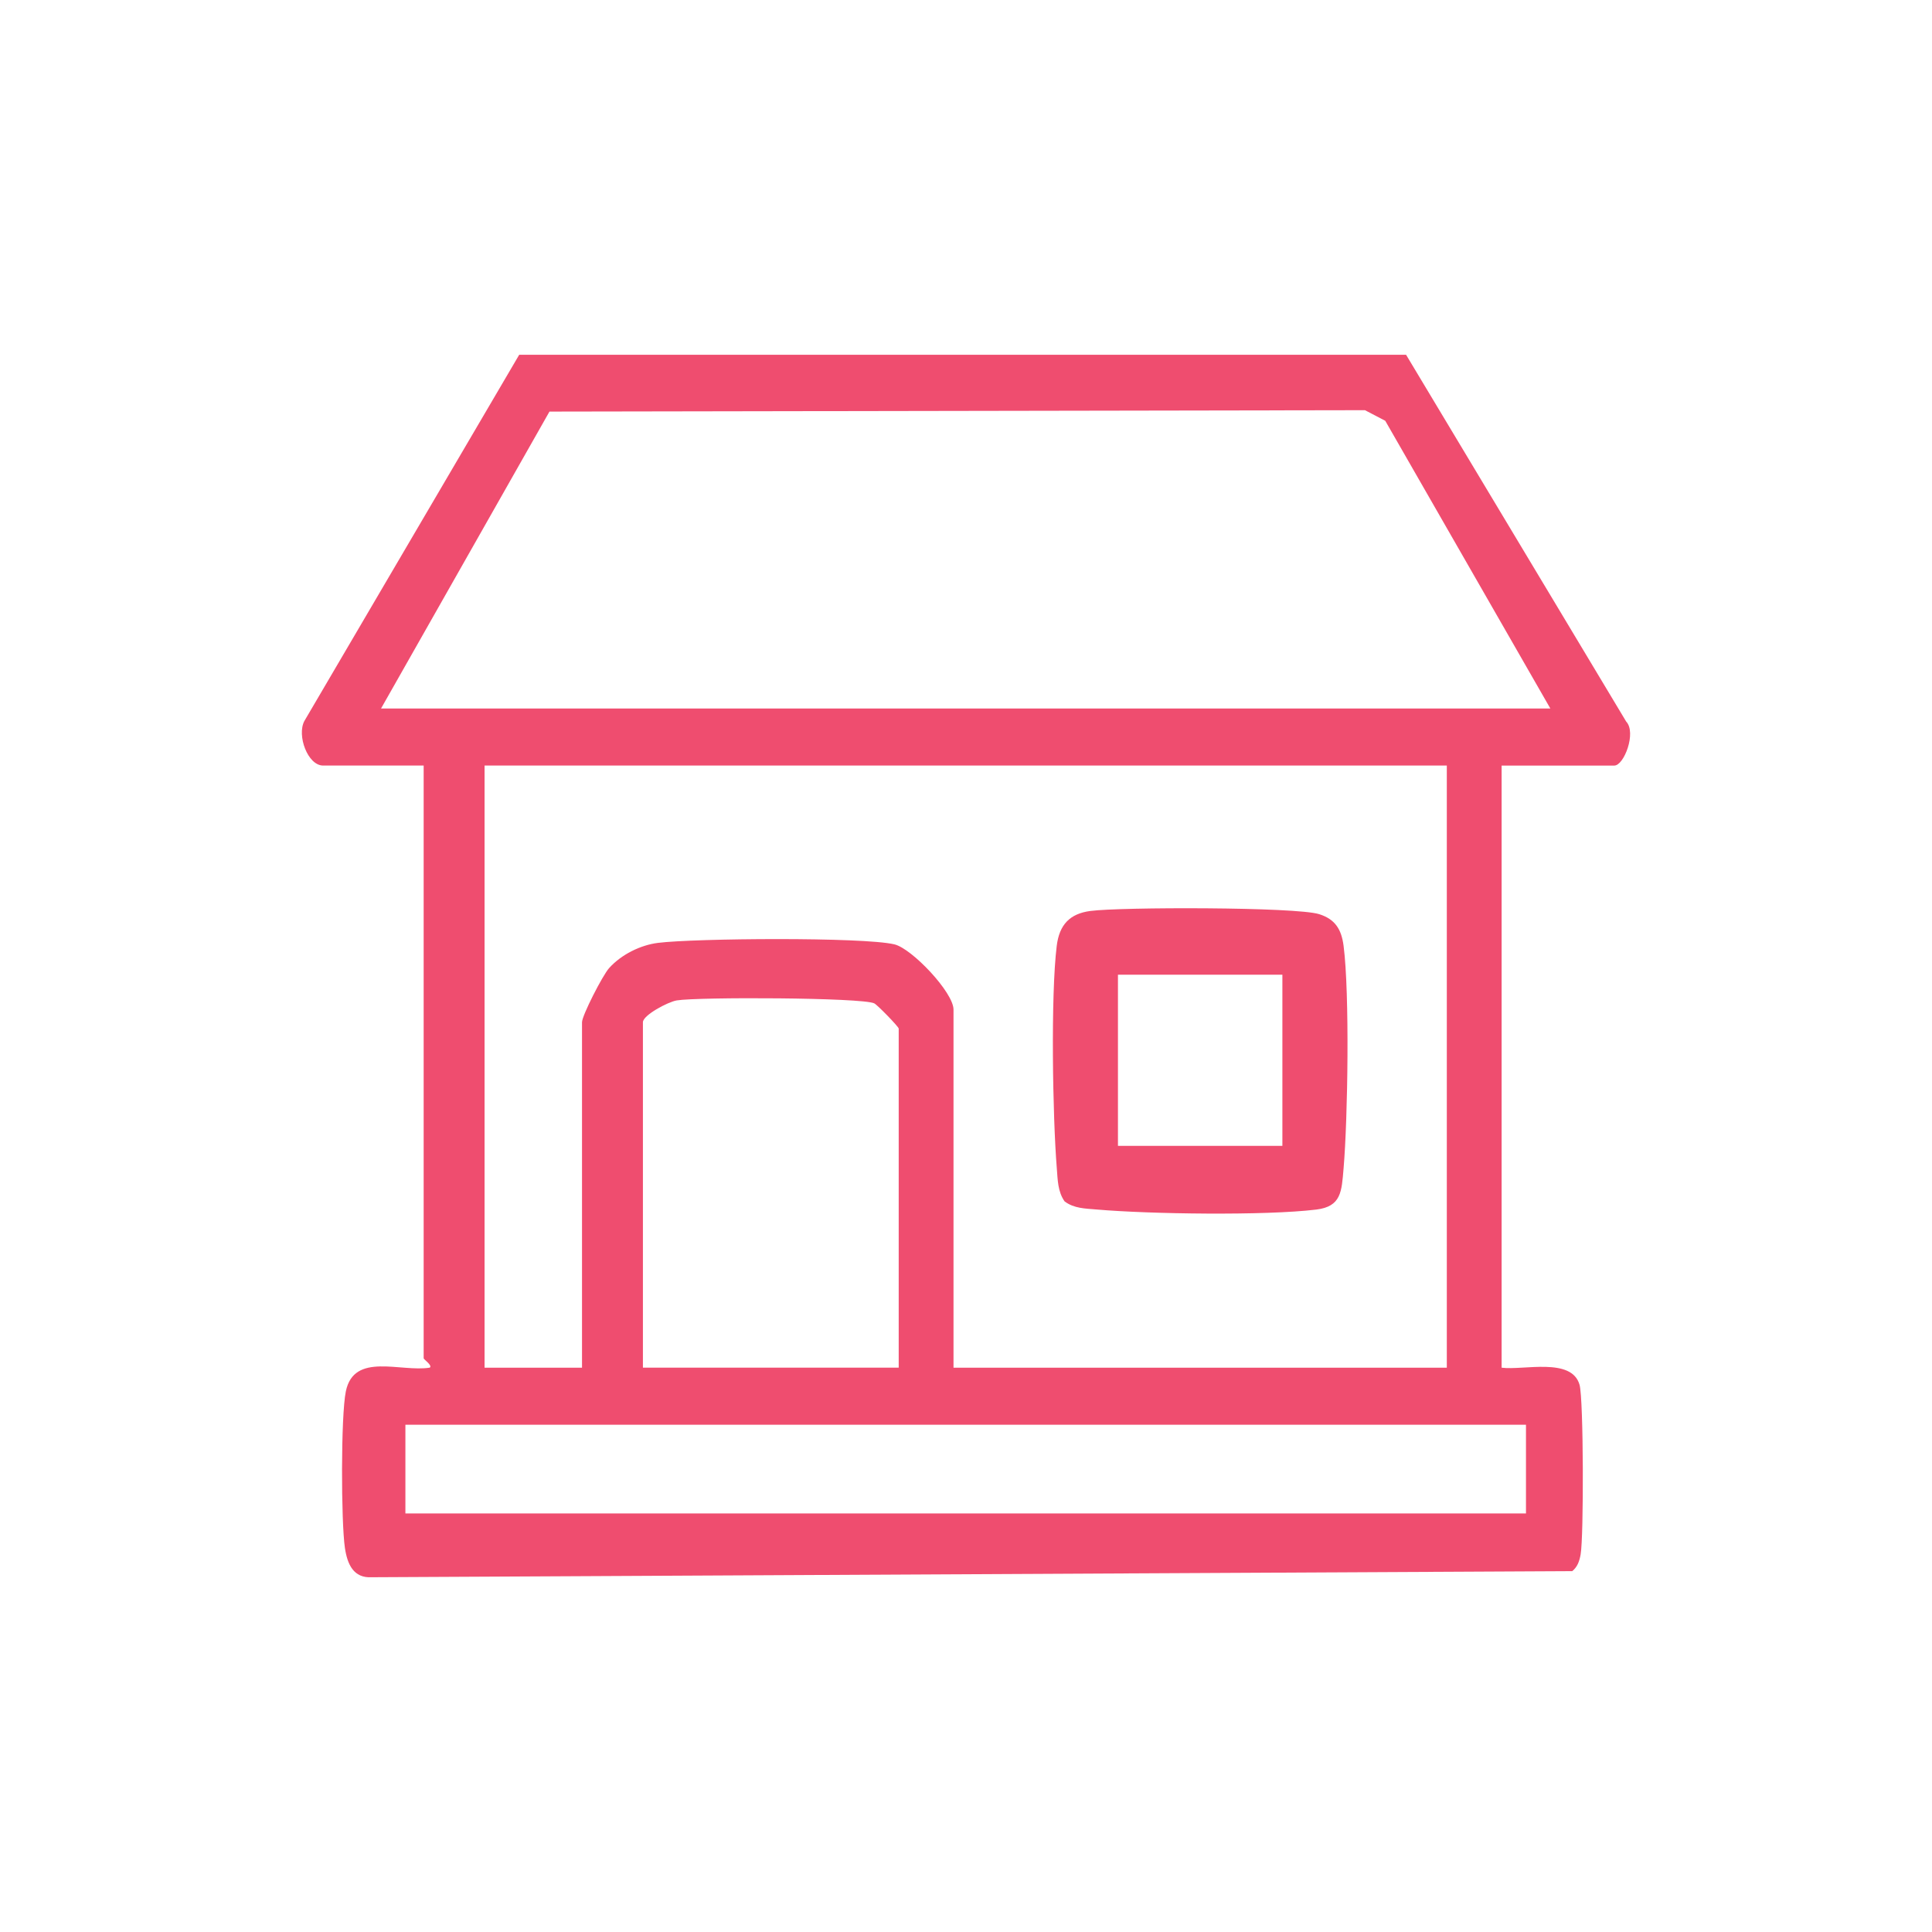
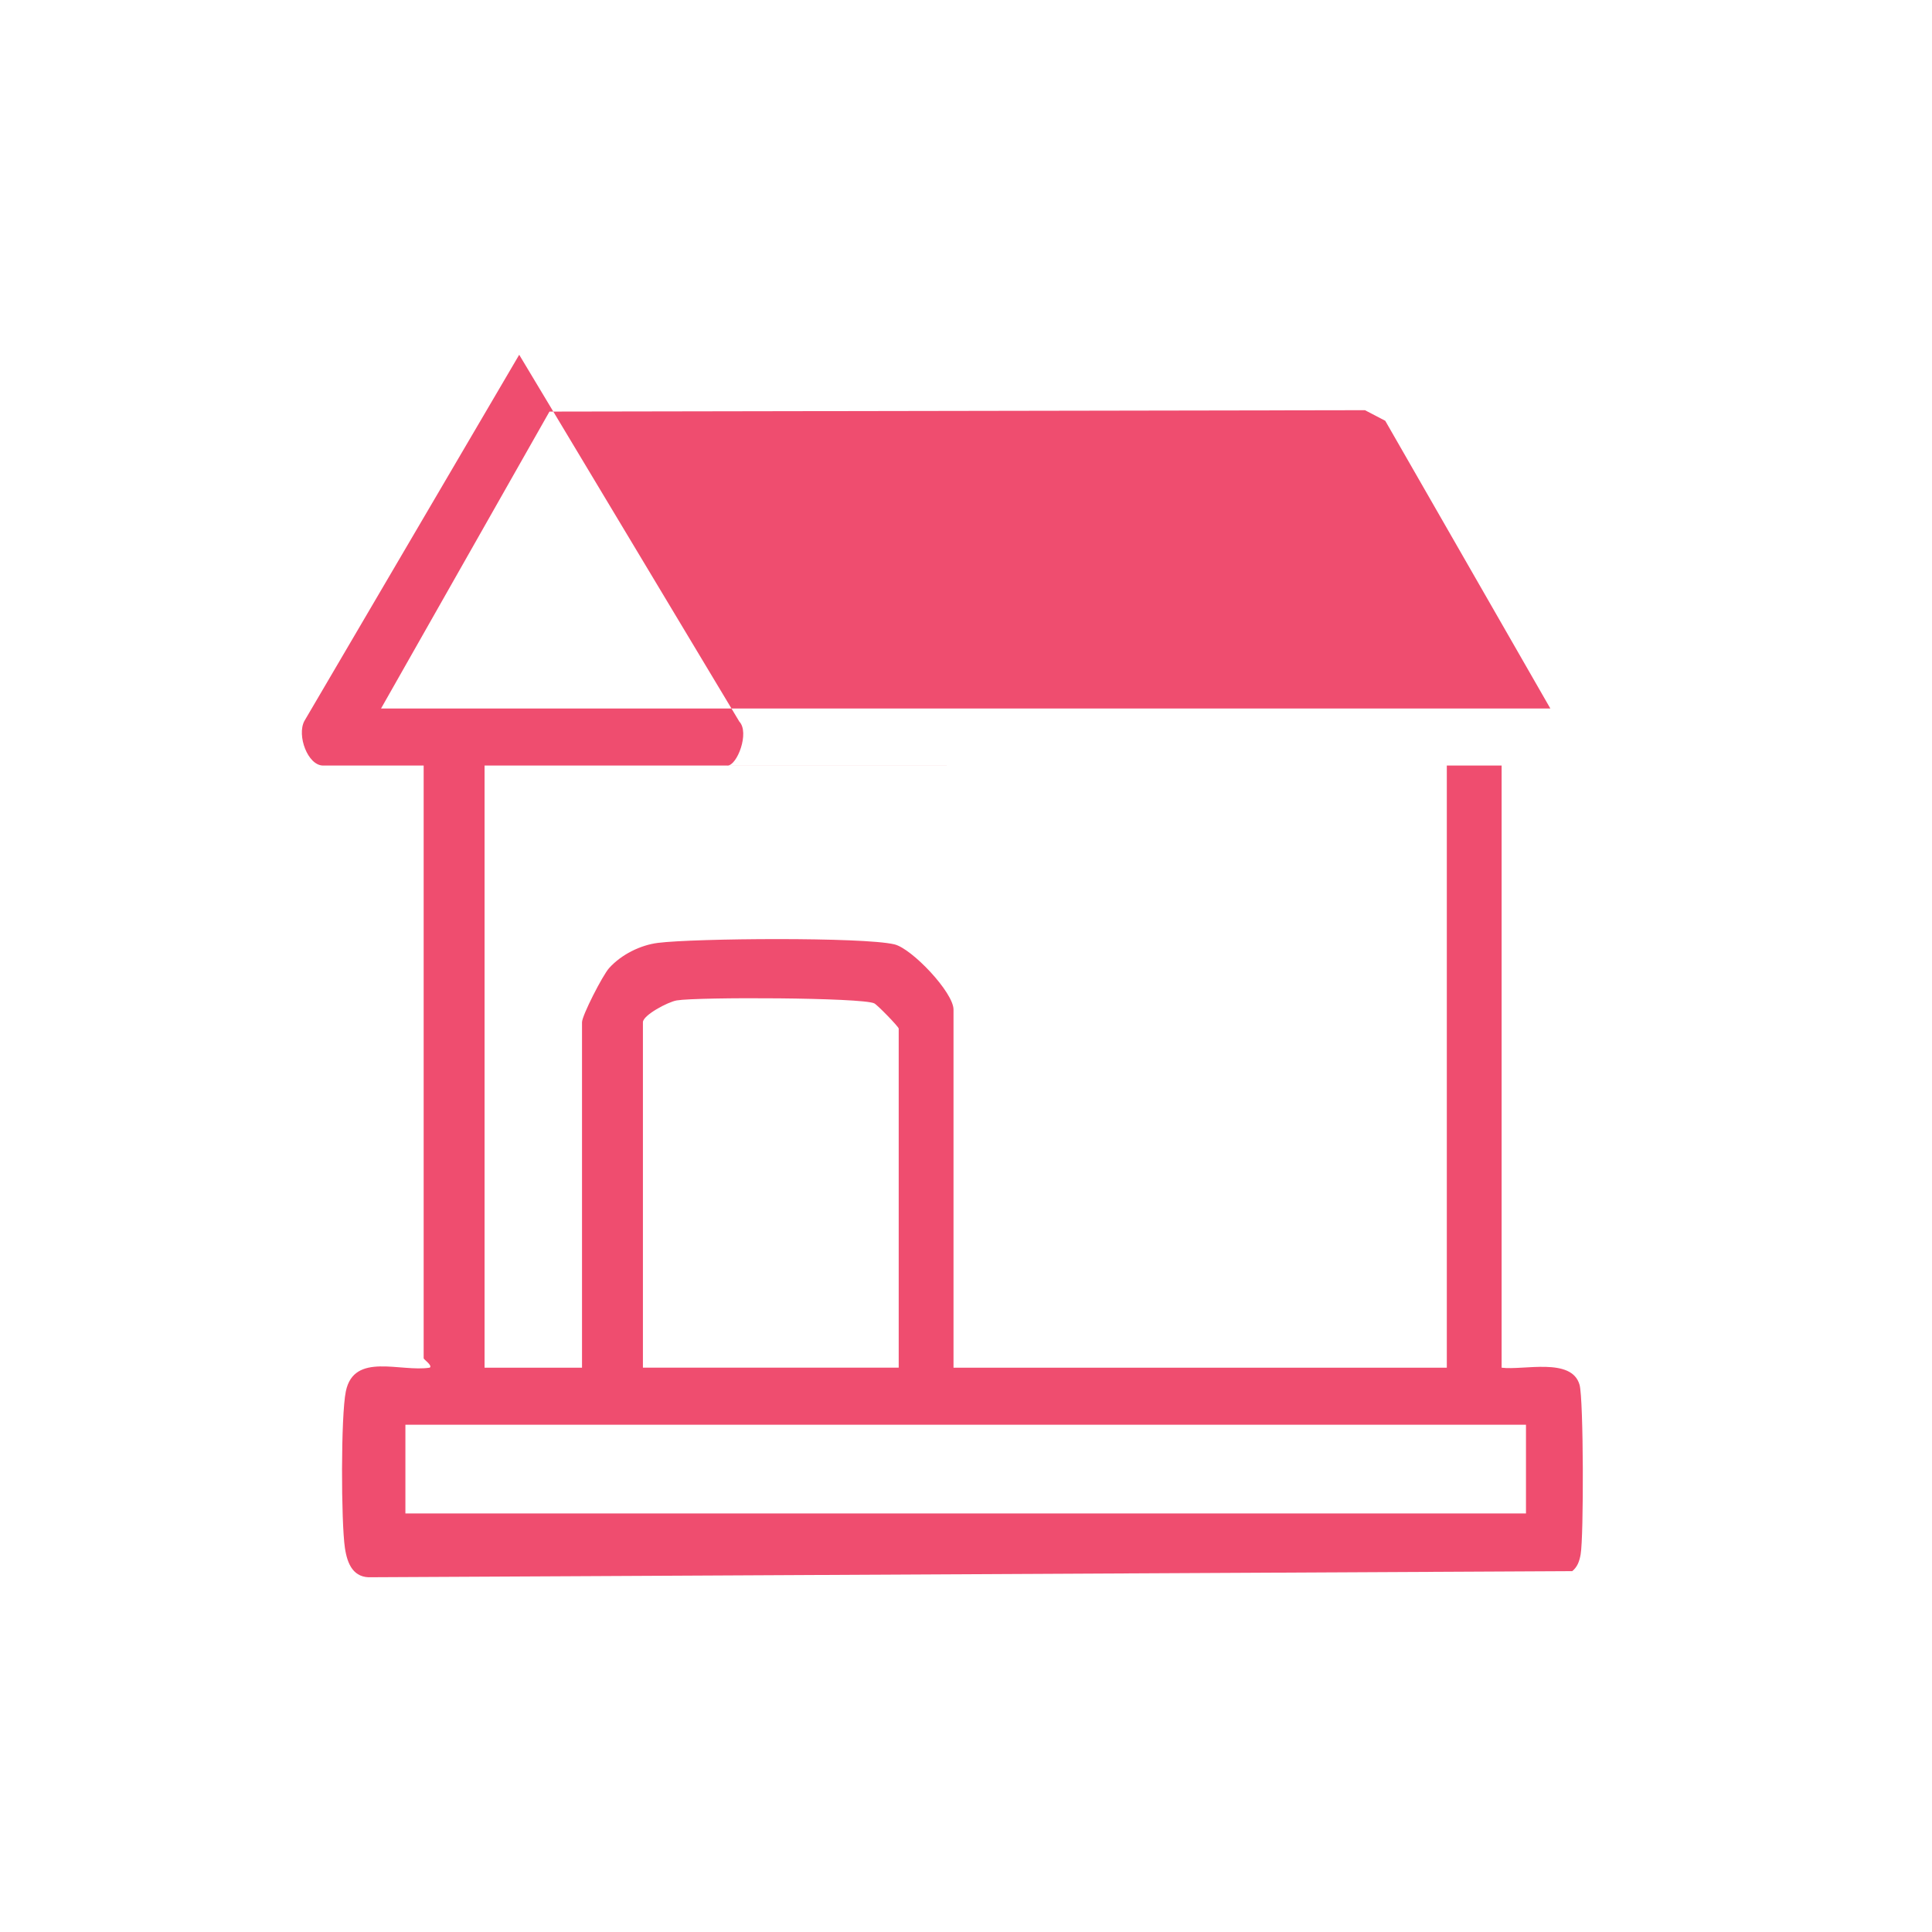
<svg xmlns="http://www.w3.org/2000/svg" id="Capa_1" data-name="Capa 1" viewBox="0 0 1024 1024">
  <defs>
    <style>
      .cls-1 {
        fill: #ef4d6f;
      }
    </style>
  </defs>
-   <path class="cls-1" d="M795.89,405.75v319.15c11.57,1.51,37.15-5.67,41.31,9.08,2.15,7.64,2.26,80.62.56,89.94-.64,3.52-1.64,6.53-4.44,8.82l-636.39,3.23c-9.51.53-12.84-6.82-14.12-15.54-2.04-13.85-2.19-70.03.5-83.01,4.34-20.92,29.05-10.05,44.47-12.54,1.6-1.2-3.23-4.29-3.23-5.01v-314.11h-53.26c-8.21,0-14.03-16-9.97-23.61l113.87-194.12h470.06s116.66,194.41,116.66,194.41c5.54,5.82-1.12,23.33-6.3,23.33h-59.72ZM821.71,375.51l-87.5-152.49-10.75-5.61-432.23.74-89.27,157.37h619.76ZM766.84,405.75h-510.01v319.15h51.65v-183.09c0-3.55,10.91-24.86,14.37-28.71,6.46-7.18,16.54-12.18,25.9-13.36,19.43-2.44,108.51-3.16,125.28.78,9.27,2.18,31.35,25.49,31.35,34.57v189.81h261.46v-319.15ZM476.33,724.9v-179.73c0-.95-11.32-12.6-12.97-13.38-6.59-3.11-93.29-3.42-104.66-1.55-4.74.78-17.94,7.86-17.94,11.56v183.09h135.57ZM808.8,755.14H214.87v47.03h593.93v-47.03Z" />
-   <path class="cls-1" d="M564.25,636.76c-3.65-5.23-3.63-11.4-4.12-17.54-2.21-27.42-3.27-91.69-.04-117.9,1.39-11.3,7.01-17.04,17.75-18.48,16.05-2.14,109.11-2.19,121.37,1.69,8.49,2.69,11.78,8.04,12.92,16.79,3.25,25.1,2.24,91.54,0,117.91-1.05,12.31-1.16,20.25-14.49,21.87-27.11,3.29-88.55,2.39-116.53-.05-5.89-.52-11.83-.5-16.85-4.29ZM679.69,516.61h-87.15v90.71h87.15v-90.71Z" />
+   <path class="cls-1" d="M795.89,405.75v319.15c11.57,1.51,37.15-5.67,41.31,9.08,2.15,7.64,2.26,80.62.56,89.94-.64,3.52-1.64,6.53-4.44,8.82l-636.39,3.23c-9.51.53-12.84-6.82-14.12-15.54-2.04-13.85-2.19-70.03.5-83.01,4.34-20.92,29.05-10.05,44.47-12.54,1.6-1.2-3.23-4.29-3.23-5.01v-314.11h-53.26c-8.21,0-14.03-16-9.97-23.61l113.87-194.12s116.66,194.41,116.66,194.41c5.54,5.82-1.12,23.33-6.3,23.33h-59.72ZM821.71,375.51l-87.5-152.49-10.75-5.61-432.23.74-89.27,157.37h619.76ZM766.84,405.75h-510.01v319.15h51.65v-183.09c0-3.55,10.91-24.86,14.37-28.71,6.46-7.18,16.54-12.18,25.9-13.36,19.43-2.44,108.51-3.16,125.28.78,9.27,2.18,31.35,25.49,31.35,34.57v189.81h261.46v-319.15ZM476.33,724.9v-179.73c0-.95-11.32-12.6-12.97-13.38-6.59-3.11-93.29-3.42-104.66-1.55-4.74.78-17.94,7.86-17.94,11.56v183.09h135.57ZM808.8,755.14H214.87v47.03h593.93v-47.03Z" />
</svg>